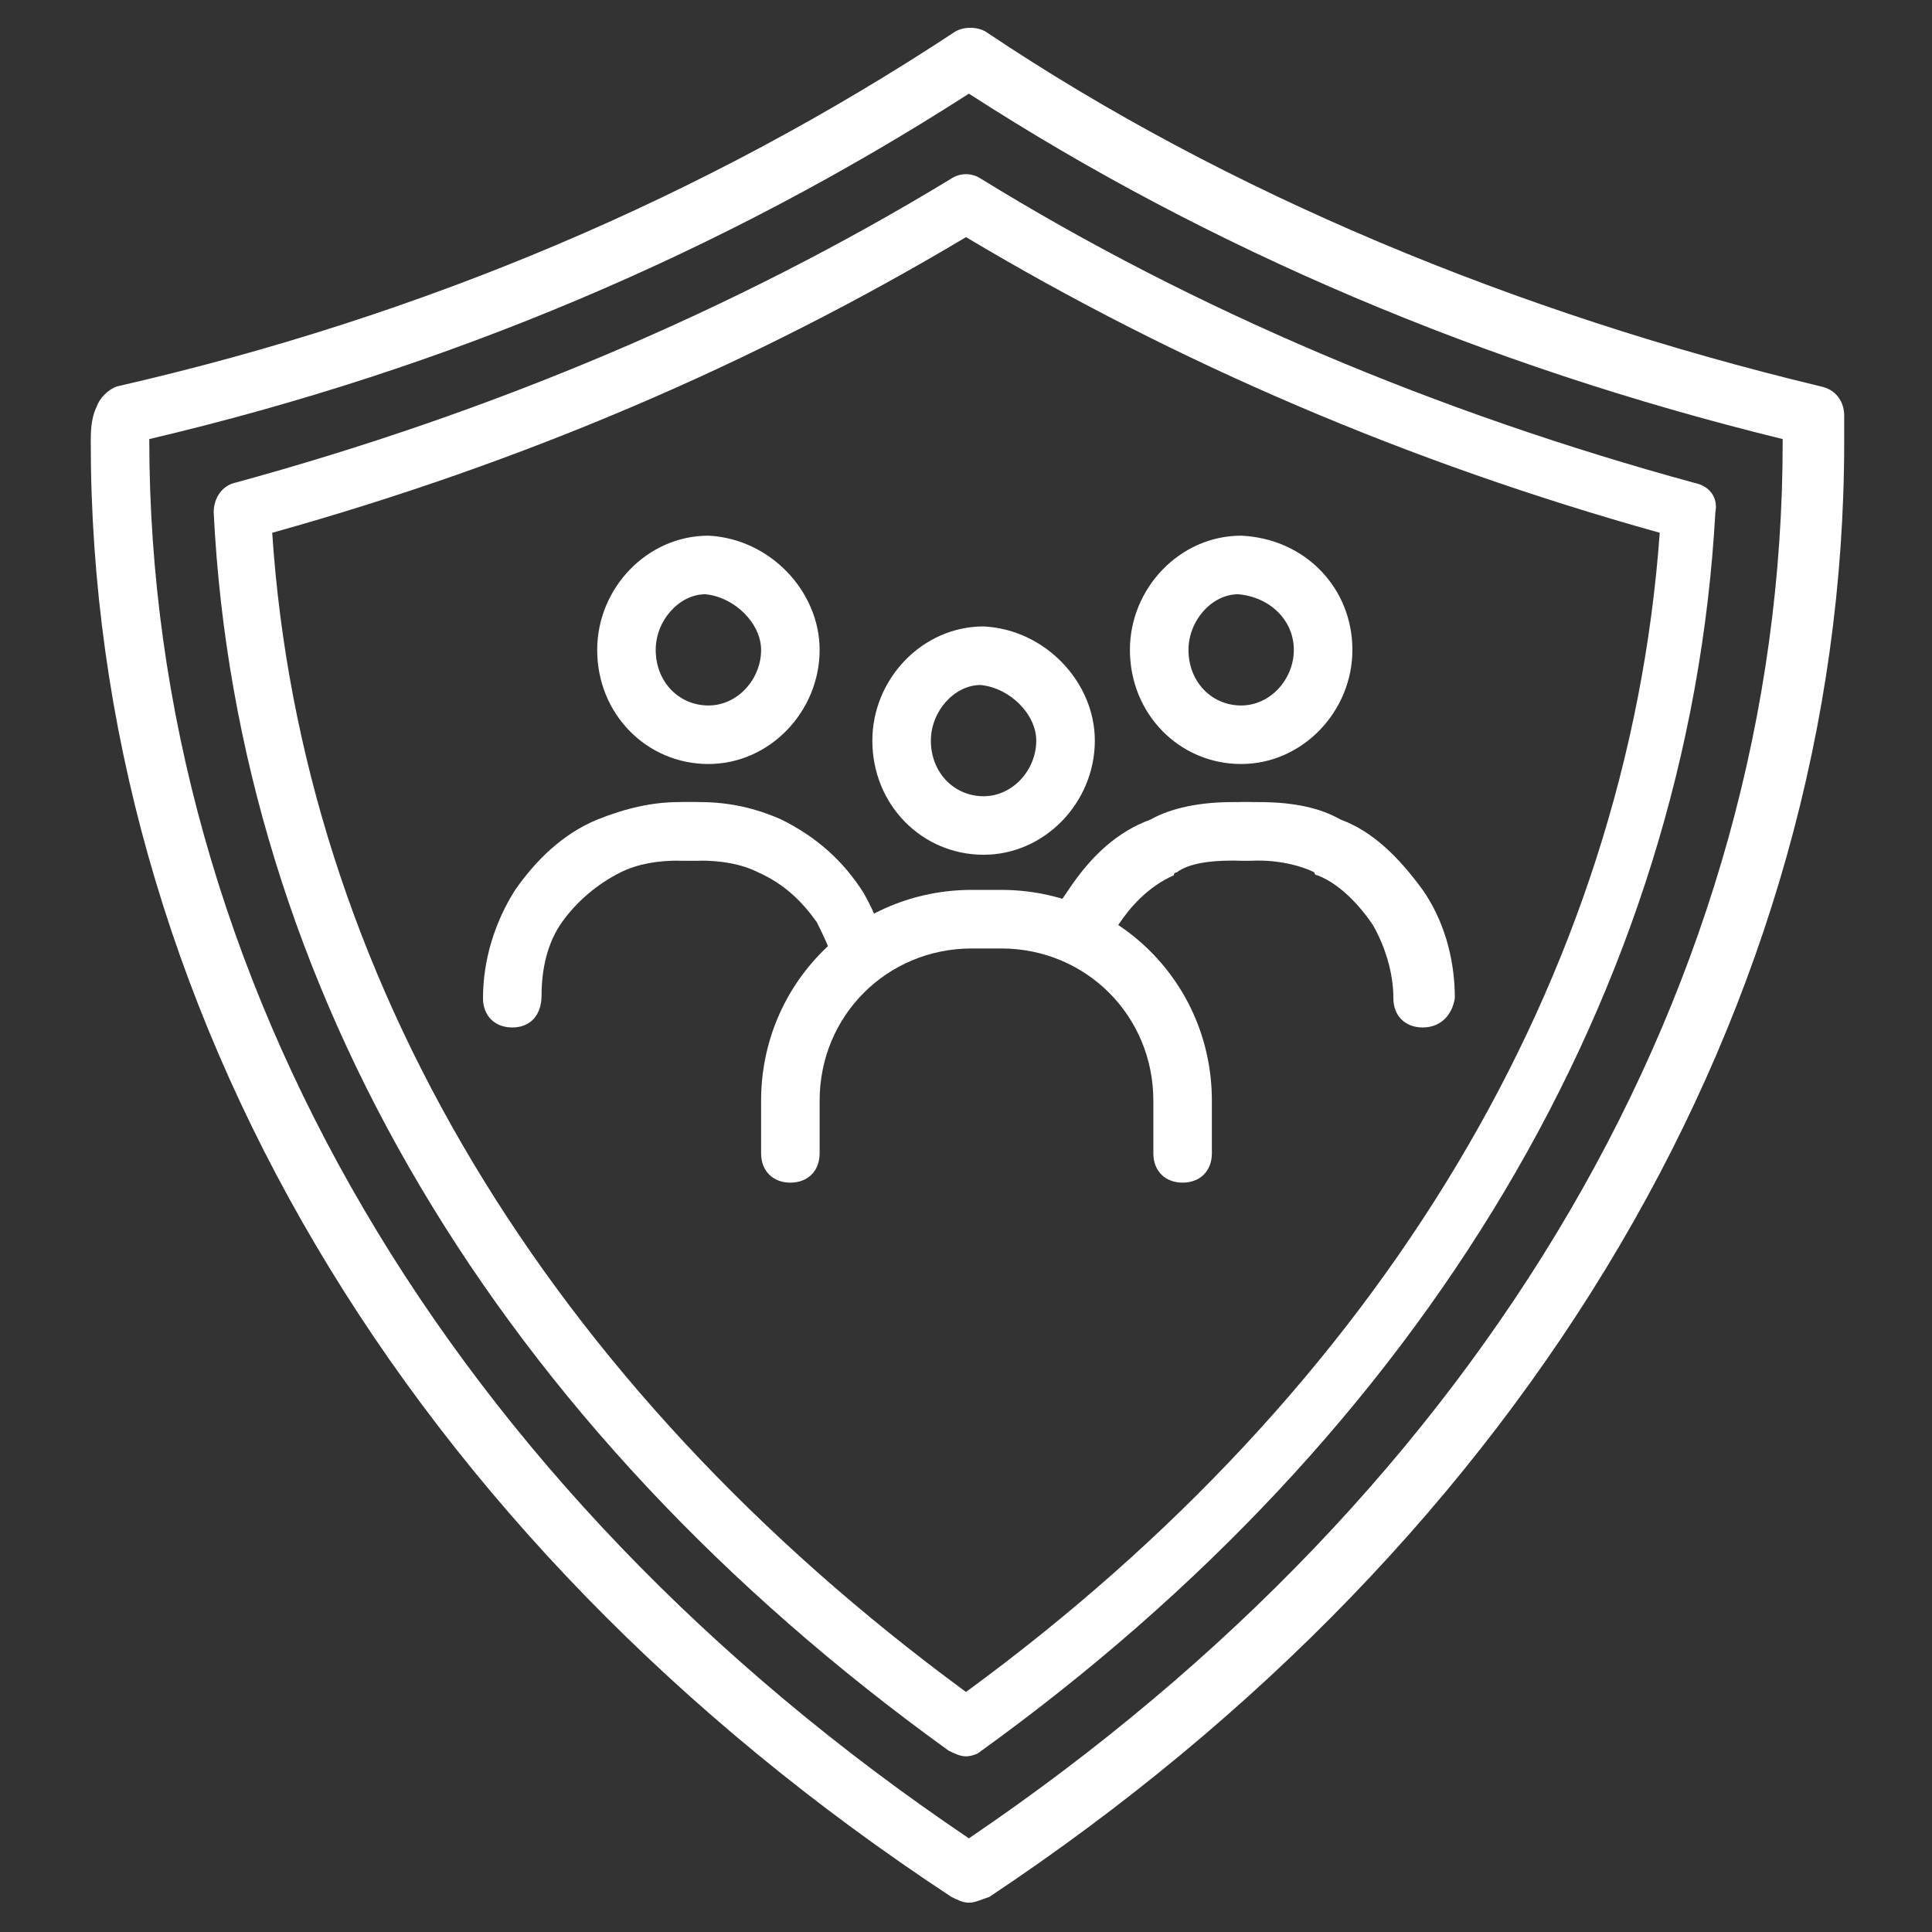
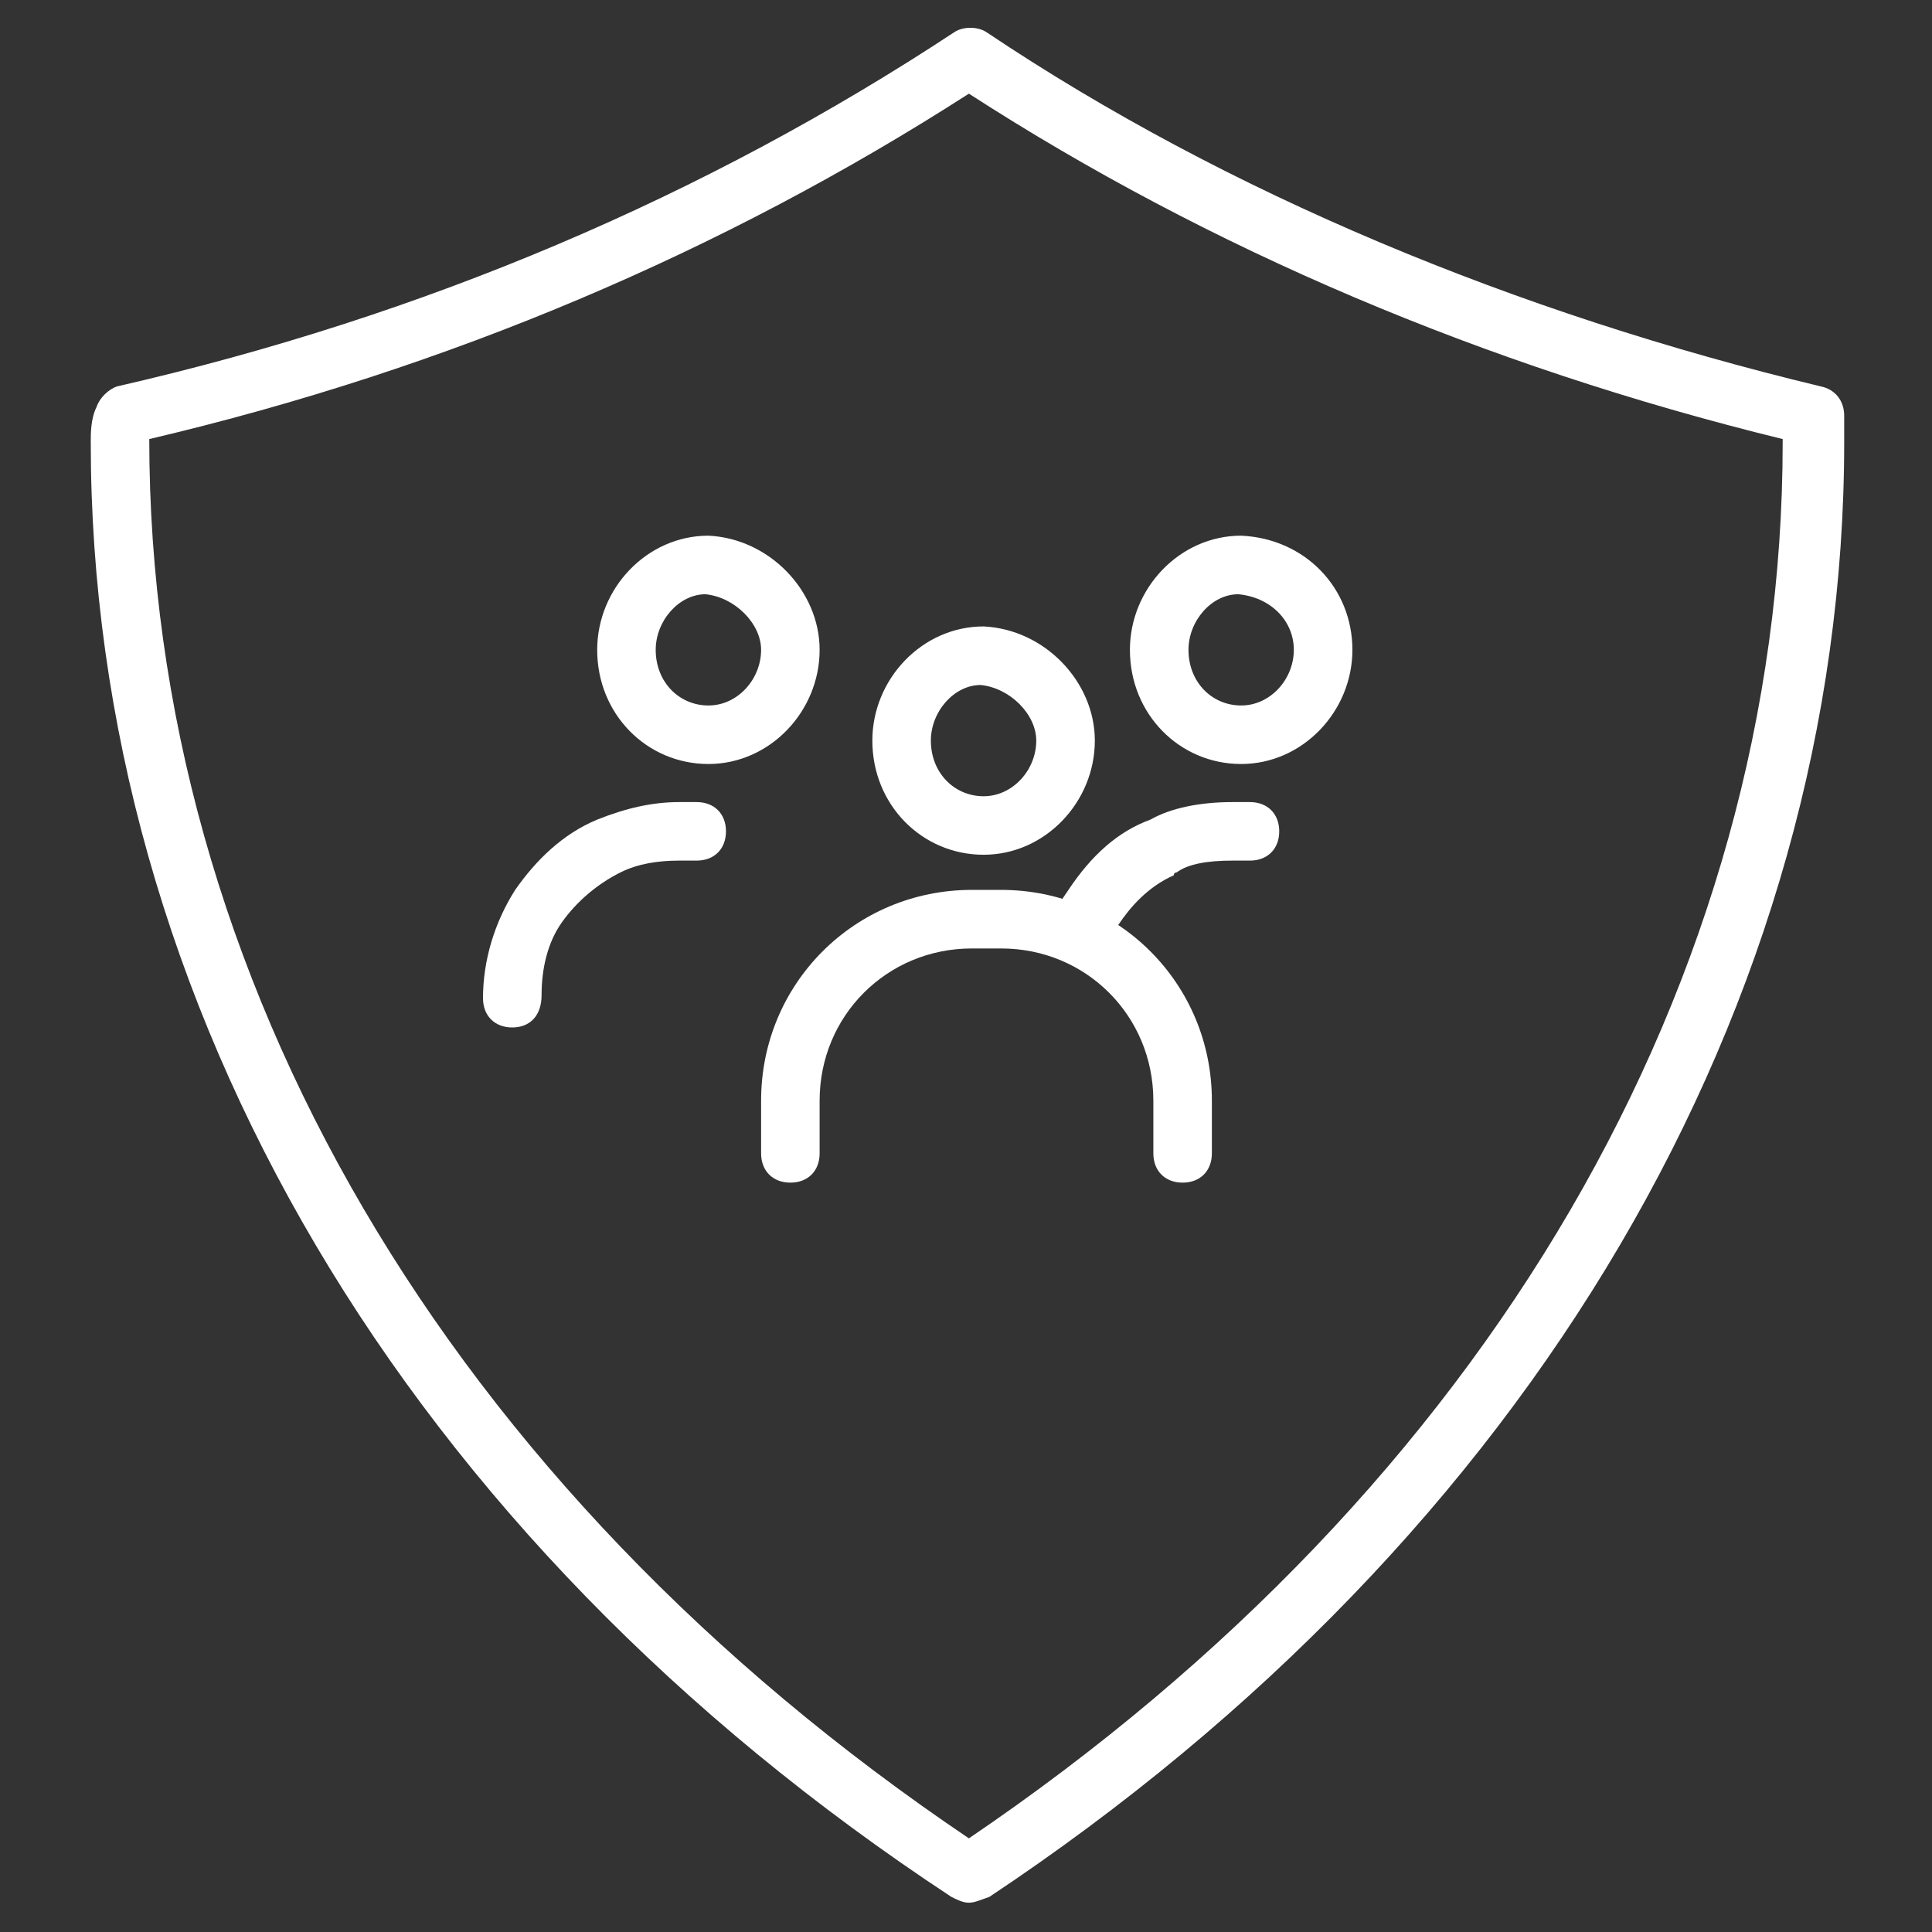
<svg xmlns="http://www.w3.org/2000/svg" width="38" height="38" viewBox="0 0 38 38" fill="none">
  <rect x="0" y="0" width="38" height="38" fill="#333333" stroke="none" />
  <path d="M21.188 18.942C21.131 18.942 21.073 18.942 21.015 18.885C20.727 18.77 20.555 18.482 20.67 18.136C20.727 17.906 20.9 17.676 21.015 17.503C21.476 16.812 21.994 16.352 22.627 16.121C23.03 15.891 23.606 15.776 24.24 15.776H24.585C24.93 15.776 25.161 16.006 25.161 16.352C25.161 16.697 24.93 16.927 24.585 16.927H24.24C23.779 16.927 23.376 16.985 23.146 17.158C23.146 17.158 23.088 17.158 23.088 17.215C22.57 17.445 22.224 17.849 21.994 18.194C21.879 18.309 21.821 18.482 21.764 18.597C21.649 18.77 21.418 18.942 21.188 18.942Z" fill="white" />
-   <path d="M27.982 20.209C27.636 20.209 27.406 19.979 27.406 19.633C27.406 19.115 27.233 18.597 27.003 18.194C26.773 17.849 26.37 17.388 25.909 17.215C25.909 17.215 25.852 17.215 25.852 17.158C25.621 17.042 25.218 16.927 24.758 16.927H24.412C24.067 16.927 23.836 16.697 23.836 16.352C23.836 16.006 24.067 15.776 24.412 15.776H24.758C25.448 15.776 25.967 15.891 26.37 16.121C27.003 16.352 27.521 16.87 27.982 17.503C28.385 18.079 28.615 18.827 28.615 19.633C28.558 19.979 28.327 20.209 27.982 20.209Z" fill="white" />
  <path d="M10.076 20.209C9.73 20.209 9.5 19.979 9.5 19.633C9.5 18.885 9.73 18.136 10.133 17.503C10.536 16.927 11.055 16.409 11.745 16.121C12.321 15.891 12.839 15.776 13.358 15.776H13.703C14.049 15.776 14.279 16.006 14.279 16.352C14.279 16.697 14.049 16.927 13.703 16.927H13.358C12.954 16.927 12.552 16.985 12.206 17.158C11.745 17.388 11.342 17.733 11.055 18.136C10.767 18.539 10.652 19.058 10.652 19.576C10.652 19.979 10.421 20.209 10.076 20.209Z" fill="white" />
-   <path d="M16.927 19.346C16.697 19.346 16.467 19.173 16.409 18.942C16.294 18.597 16.179 18.367 16.064 18.136C15.776 17.733 15.43 17.388 14.912 17.158C14.567 16.985 14.164 16.927 13.761 16.927H13.415C13.07 16.927 12.839 16.697 12.839 16.352C12.839 16.006 13.07 15.776 13.415 15.776H13.761C14.336 15.776 14.854 15.891 15.373 16.121C16.064 16.467 16.582 16.927 16.985 17.561C17.215 17.964 17.33 18.309 17.445 18.597C17.561 18.885 17.388 19.23 17.1 19.346C17.042 19.346 16.985 19.346 16.927 19.346Z" fill="white" />
  <path d="M19.346 16.812C18.137 16.812 17.158 15.833 17.158 14.567C17.158 13.358 18.137 12.321 19.346 12.321C20.555 12.379 21.534 13.415 21.534 14.567C21.534 15.776 20.555 16.812 19.346 16.812ZM19.288 13.473C18.77 13.473 18.309 13.991 18.309 14.567C18.309 15.2 18.77 15.661 19.346 15.661C19.921 15.661 20.382 15.142 20.382 14.567C20.382 14.049 19.864 13.53 19.288 13.473Z" fill="white" />
  <path d="M23.261 23.261C22.915 23.261 22.685 23.03 22.685 22.685V21.648C22.685 19.979 21.361 18.655 19.691 18.655H19.115C17.445 18.655 16.121 19.979 16.121 21.648V22.685C16.121 23.03 15.891 23.261 15.546 23.261C15.2 23.261 14.97 23.03 14.97 22.685V21.648C14.97 19.346 16.812 17.503 19.115 17.503H19.691C21.994 17.503 23.836 19.346 23.836 21.648V22.685C23.836 23.03 23.606 23.261 23.261 23.261Z" fill="white" />
  <path d="M24.412 15.027C23.203 15.027 22.224 14.049 22.224 12.782C22.224 11.573 23.203 10.536 24.412 10.536C25.679 10.594 26.6 11.573 26.6 12.782C26.6 13.991 25.621 15.027 24.412 15.027ZM24.354 11.688C23.836 11.688 23.376 12.206 23.376 12.782C23.376 13.415 23.836 13.876 24.412 13.876C24.988 13.876 25.448 13.358 25.448 12.782C25.448 12.206 24.988 11.745 24.354 11.688Z" fill="white" />
  <path d="M13.934 15.027C12.724 15.027 11.746 14.049 11.746 12.782C11.746 11.573 12.724 10.536 13.934 10.536C15.143 10.594 16.121 11.63 16.121 12.782C16.121 13.991 15.143 15.027 13.934 15.027ZM13.876 11.688C13.358 11.688 12.897 12.206 12.897 12.782C12.897 13.415 13.358 13.876 13.934 13.876C14.509 13.876 14.97 13.358 14.97 12.782C14.97 12.264 14.452 11.745 13.876 11.688Z" fill="white" />
  <path d="M19.057 37.424C18.942 37.424 18.827 37.367 18.712 37.309C7.945 30.227 1.785 19.748 1.785 8.694C1.785 8.521 1.785 8.233 1.9 8.003C1.957 7.83 2.13 7.658 2.303 7.6C8.348 6.218 13.876 3.858 18.77 0.633C18.942 0.518 19.23 0.518 19.403 0.633C24.124 3.8 29.824 6.161 35.812 7.6C36.1 7.658 36.273 7.888 36.273 8.176V8.694C36.273 19.748 30.112 30.227 19.46 37.309C19.288 37.367 19.172 37.424 19.057 37.424ZM2.936 8.636C2.936 19.23 8.809 29.248 19.057 36.158C29.248 29.248 35.063 19.288 35.063 8.694V8.636C29.191 7.197 23.779 4.894 19.057 1.842C14.221 4.952 8.809 7.255 2.936 8.636Z" fill="white" />
-   <path d="M19 34.545C18.884 34.545 18.769 34.488 18.654 34.43C9.787 28.039 4.663 19.403 4.203 10.076C4.203 9.788 4.375 9.558 4.606 9.5C9.672 8.118 14.451 6.103 18.712 3.512C18.884 3.397 19.115 3.397 19.288 3.512C23.491 6.103 28.269 8.118 33.336 9.5C33.624 9.558 33.797 9.788 33.739 10.076C33.221 19.461 28.039 28.155 19.23 34.488C19.23 34.488 19.115 34.545 19 34.545ZM5.354 10.479C5.93 19.173 10.766 27.233 19 33.279C27.175 27.291 32.012 19.23 32.645 10.479C27.694 9.097 23.145 7.139 19 4.664C14.854 7.139 10.306 9.097 5.354 10.479Z" fill="white" />
</svg>